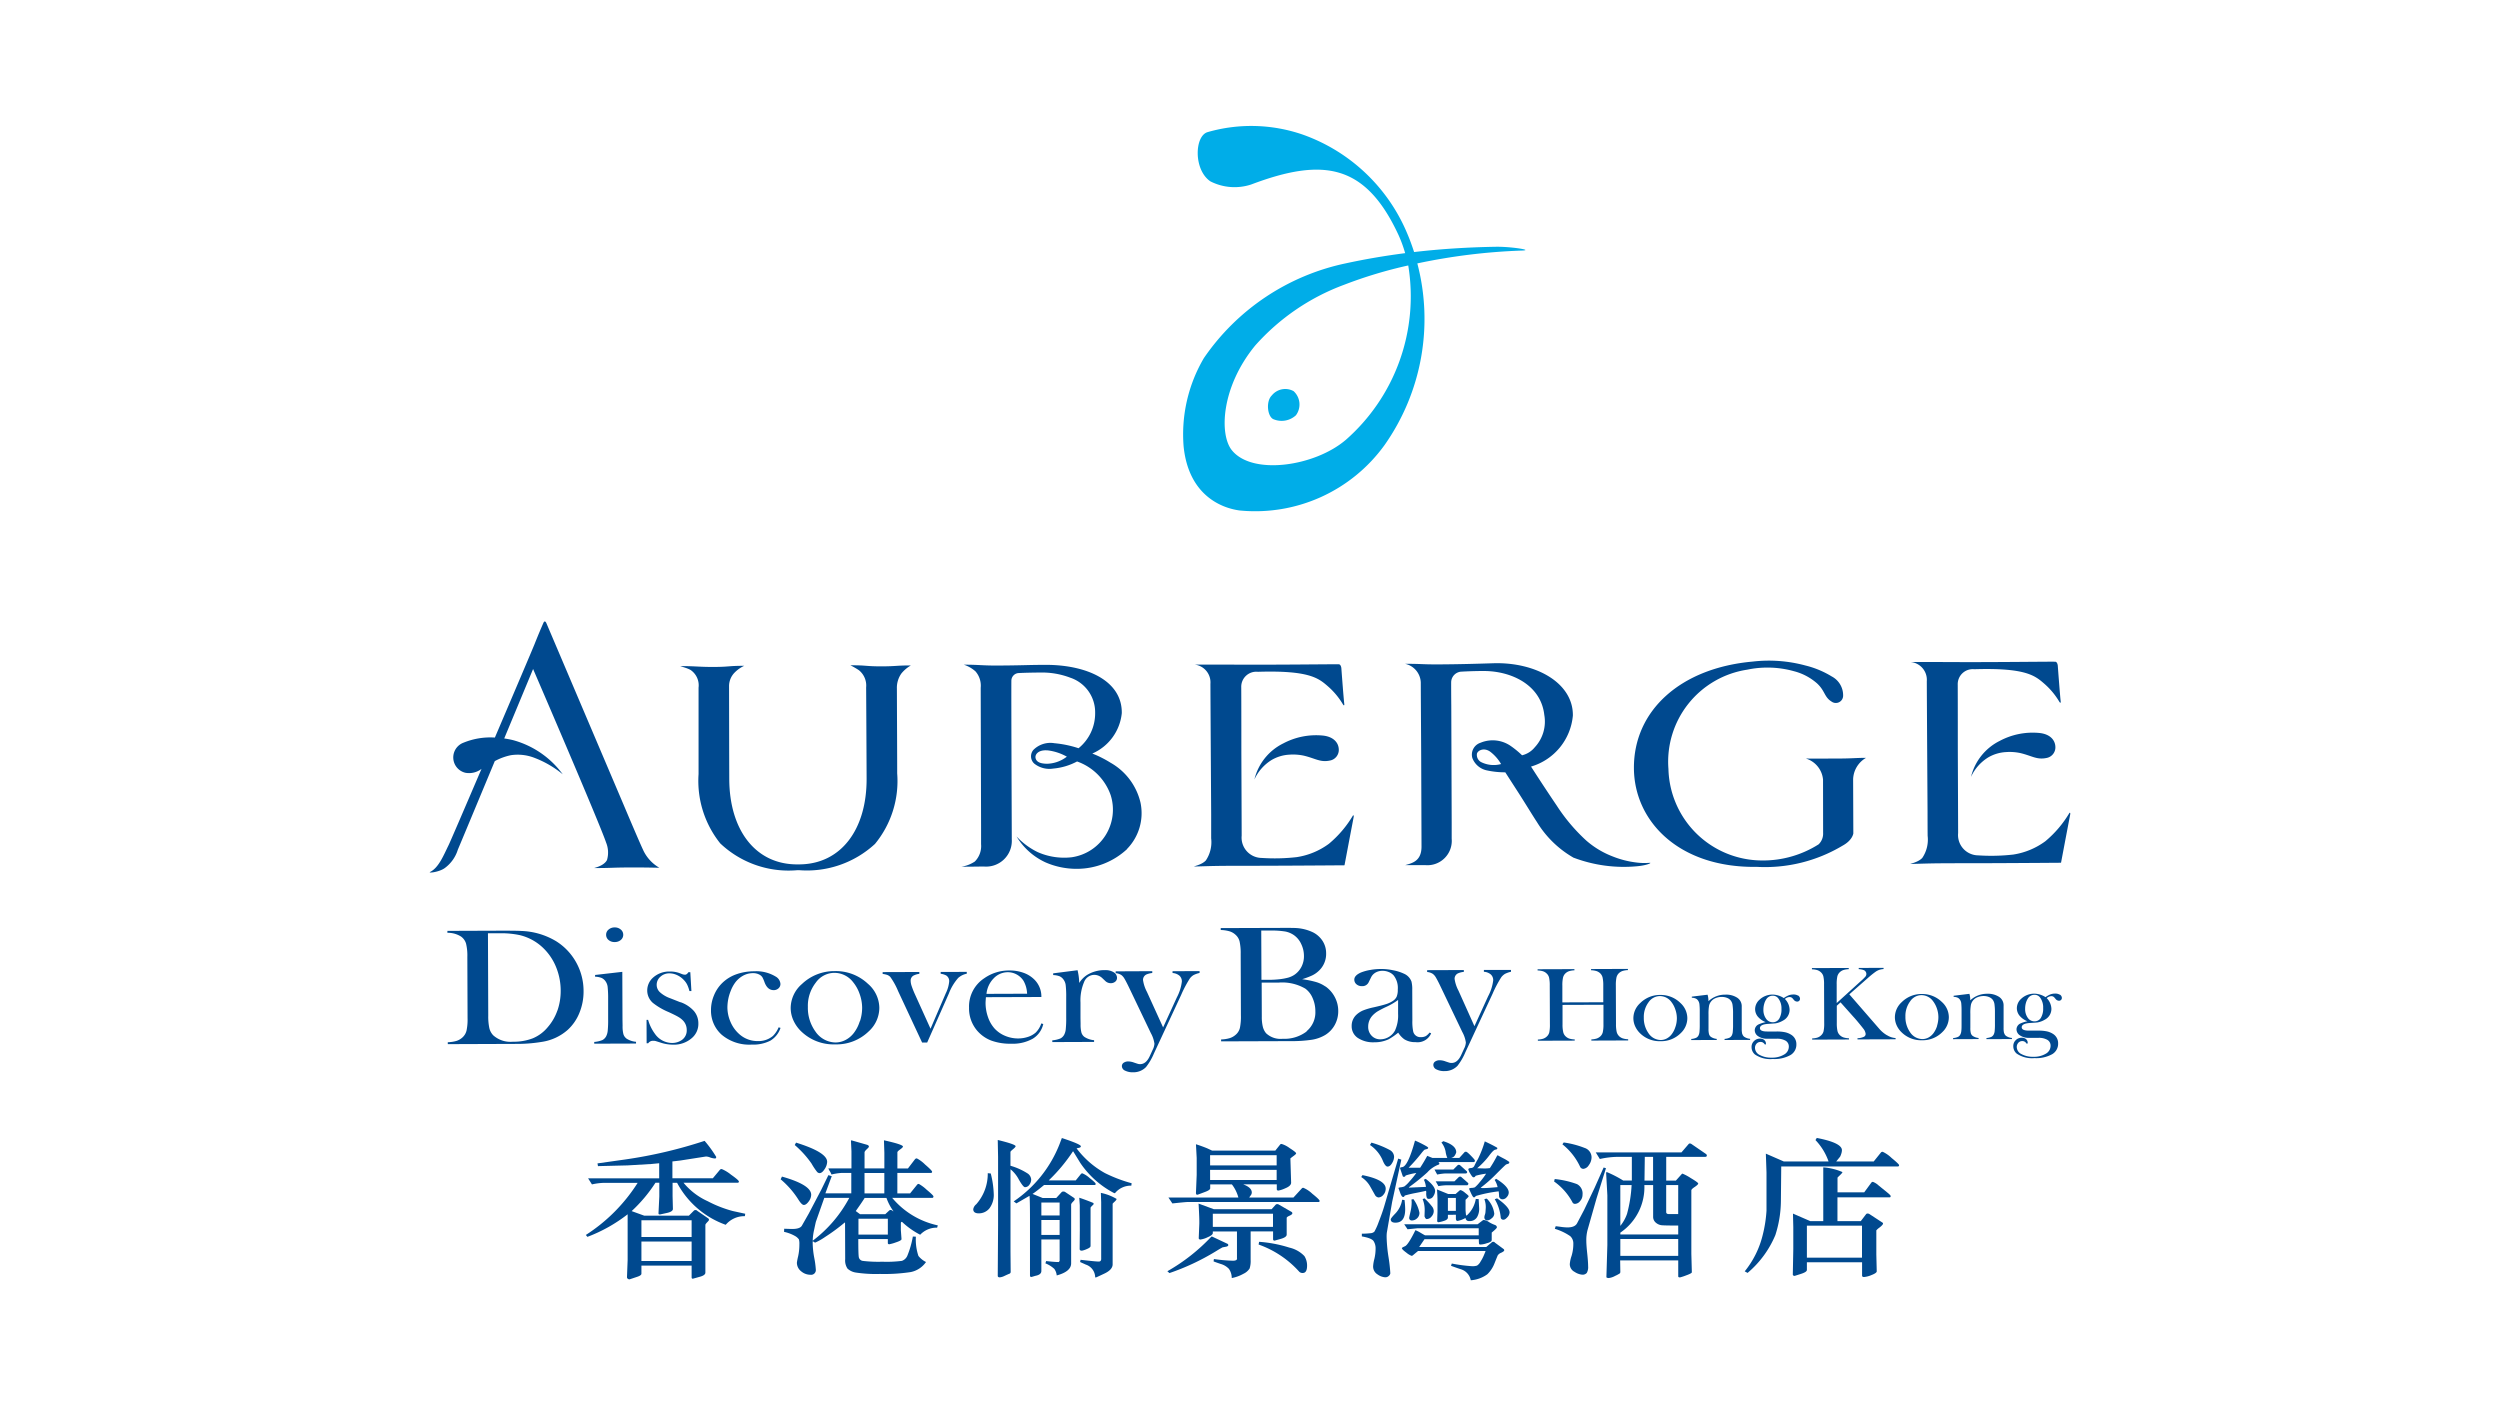
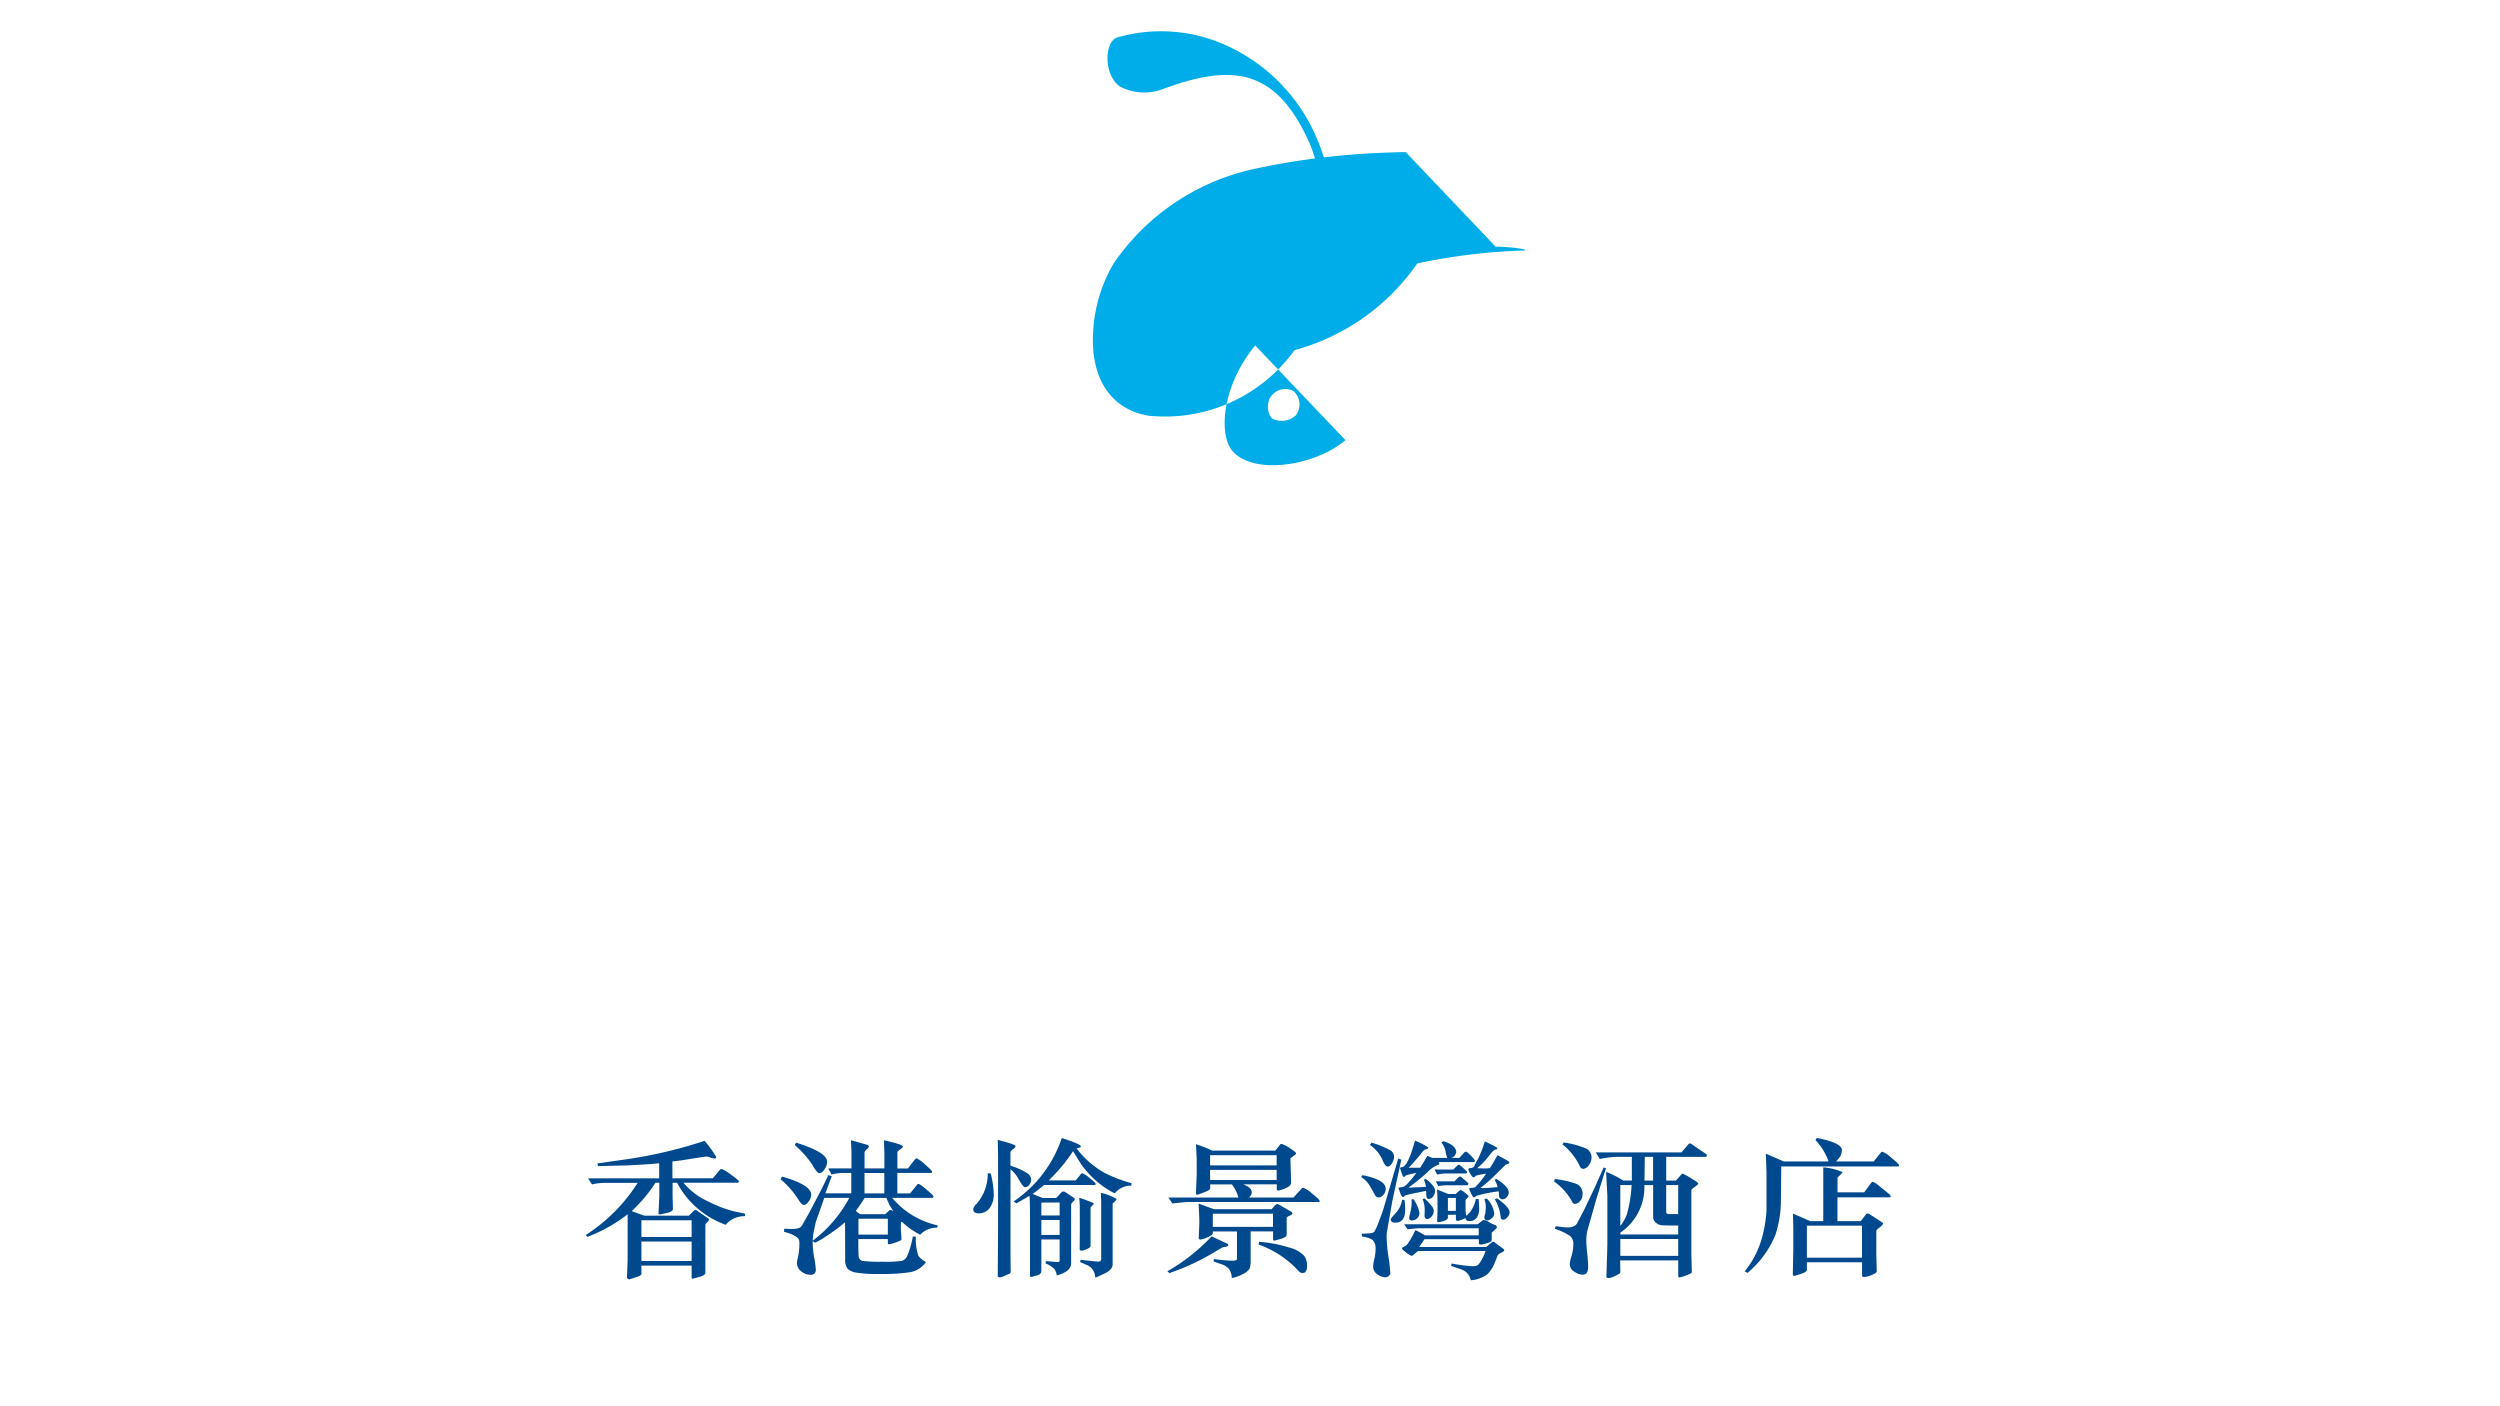
<svg xmlns="http://www.w3.org/2000/svg" width="160" height="90" viewBox="0 0 160 90">
  <defs>
    <clipPath id="a">
      <path d="M0,0H160V90H0Z" transform="translate(137 3971)" fill="none" stroke="#707070" stroke-width="1" />
    </clipPath>
  </defs>
  <g transform="translate(-137 -3971)" clip-path="url(#a)">
    <g transform="translate(164.503 4238.538)">
-       <path d="M179.7-239.369c-1.972,1.673-5.943,2.272-7.262.655-.824-1-.7-4.051,1.489-6.714a14.207,14.207,0,0,1,5.692-3.886,28.53,28.53,0,0,1,4.1-1.235,12.216,12.216,0,0,1-4.018,11.181m9.628-12.377c-1.88.032-3.607.148-5.236.338-.125-.387-.263-.773-.427-1.158a11.365,11.365,0,0,0-6.706-6.361,10.1,10.1,0,0,0-6.08-.157c-.84.24-.912,2.419.178,3.153a3.4,3.4,0,0,0,2.607.2c4.652-1.758,7.325-1.287,9.423,3.216a8.425,8.425,0,0,1,.433,1.178c-1.323.171-2.587.388-3.81.654a14.664,14.664,0,0,0-9.074,6.065,9.639,9.639,0,0,0-1.295,5.648c.3,2.977,2.236,3.913,3.571,4.1a10.208,10.208,0,0,0,9.3-4.2A14.016,14.016,0,0,0,184.3-250.68a38.546,38.546,0,0,1,6.662-.821c.872-.018-.689-.261-1.642-.244M176.389-242.5a1.105,1.105,0,0,0-1.4.267c-.4.382-.283,1.388.121,1.532a1.35,1.35,0,0,0,1.421-.26,1.157,1.157,0,0,0-.145-1.539" transform="translate(-121.094)" fill="#00ade8" />
-       <path d="M59.088-135.677a6.988,6.988,0,0,1-1.541,1.813,4.635,4.635,0,0,1-2.066.855,12.45,12.45,0,0,1-2.238.051,1.3,1.3,0,0,1-1.279-1.425c0-.331-.02-5.373-.02-5.373s0-3.044-.007-4.122A.963.963,0,0,1,53-144.871c3.252-.1,3.87.394,4.473.92a4.759,4.759,0,0,1,.961,1.145c.1.17.1.026.1.016-.048-.364-.191-2.321-.191-2.321s-.025-.236-.163-.24c-.638-.011-3.864.042-7.22.019-.938,0-1.071,0-2.009,0a1.145,1.145,0,0,1,1.013,1.232c.006,1.6.048,8.364.048,8.364s0,.942,0,1.526a2.1,2.1,0,0,1-.34,1.411c-.272.3-.874.392-.749.389.437-.007,1.019-.035,1.955-.042,1.063-.009,2.223,0,3.395-.009,1.857-.007,4.272-.026,4.272-.026s.314-1.666.584-3.076c.031-.165-.044-.115-.044-.115m37.39,13.458a1.551,1.551,0,0,1-.231.471,1.008,1.008,0,0,1-.323.284.833.833,0,0,1-.386.1.957.957,0,0,1-.8-.449,1.673,1.673,0,0,1-.291-.987,1.556,1.556,0,0,1,.3-.976.882.882,0,0,1,.717-.4.92.92,0,0,1,.744.376,1.653,1.653,0,0,1,.254.479,1.726,1.726,0,0,1,.095.554,1.88,1.88,0,0,1-.085.548m-.974-2.03a1.791,1.791,0,0,0-1.285.519,1.312,1.312,0,0,0-.44.971,1.275,1.275,0,0,0,.11.51,1.438,1.438,0,0,0,.315.448,1.778,1.778,0,0,0,1.311.512,1.766,1.766,0,0,0,1.3-.521,1.317,1.317,0,0,0,.417-.957,1.321,1.321,0,0,0-.446-.971,1.786,1.786,0,0,0-1.284-.51m-56.081-14.74c-.244-.013-.568-.067-.637-.35-.06-.241.179-.562.8-.5a3.306,3.306,0,0,1,1.2.4,2.164,2.164,0,0,1-1.359.454m5.206,5.457a3.279,3.279,0,0,0,.87-2.956,3.973,3.973,0,0,0-1.92-2.568,7,7,0,0,0-1.167-.587,3.165,3.165,0,0,0,1.887-2.59c.025-2.107-2.31-3.095-4.878-3.086-1.125,0-1.5.038-3.164.044-.939,0-1.13-.058-2.068-.055a2.118,2.118,0,0,1,.743.425,1.391,1.391,0,0,1,.337,1.057c0,.24.024,8.935.024,8.935s0,.733,0,1.068a1.4,1.4,0,0,1-.4,1.112,2.14,2.14,0,0,1-.858.333c.591,0,1.232-.012,1.434-.013a1.646,1.646,0,0,0,1.789-1.732c0-.462-.038-9.162-.026-10.164a.492.492,0,0,1,.5-.486c.152-.012.8-.031,1.344-.032a5.056,5.056,0,0,1,1.924.329,2.329,2.329,0,0,1,1.593,2.241,2.871,2.871,0,0,1-1.062,2.274,6.86,6.86,0,0,0-1.541-.321,1.542,1.542,0,0,0-1.353.431.634.634,0,0,0,.051.866,1.553,1.553,0,0,0,1.226.325,3.957,3.957,0,0,0,1.522-.454,3.511,3.511,0,0,1,2.153,2.161A3.076,3.076,0,0,1,41.075-133a4.187,4.187,0,0,1-2.172-.334,4.588,4.588,0,0,1-1.348-1,4.24,4.24,0,0,0,1.858,1.661,4.953,4.953,0,0,0,2.011.412,4.732,4.732,0,0,0,3.206-1.263m9.982-6.757a3.487,3.487,0,0,0-1.833,2.3,2.88,2.88,0,0,1,1.08-1.233,2.5,2.5,0,0,1,1.149-.353,3.27,3.27,0,0,1,.948.067c.724.174,1.036.434,1.641.312a.693.693,0,0,0,.581-.743c-.025-.41-.337-.778-.989-.856a4.473,4.473,0,0,0-2.576.506M43.2-125.778a2.133,2.133,0,0,0-1.143.316,1.636,1.636,0,0,0-.489.506,3.966,3.966,0,0,0-.107-.816l-1.561.2v.111a1.259,1.259,0,0,1,.419.08.62.62,0,0,1,.248.215.748.748,0,0,1,.135.355,6.4,6.4,0,0,1,.032.764l0,1.3a6.653,6.653,0,0,1-.025.712.989.989,0,0,1-.093.368.57.57,0,0,1-.252.262,1.751,1.751,0,0,1-.52.12v.112l2.675-.01v-.111a1.332,1.332,0,0,1-.624-.214.541.541,0,0,1-.188-.278,2.045,2.045,0,0,1-.052-.527l-.007-.4,0-.992a3,3,0,0,1,.226-1.3.708.708,0,0,1,.639-.47.75.75,0,0,1,.527.206l.189.179a.493.493,0,0,0,.359.148.432.432,0,0,0,.287-.1.308.308,0,0,0,.111-.244.414.414,0,0,0-.188-.339.992.992,0,0,0-.6-.152m57.559,4.028a1.328,1.328,0,0,1-.03-.334l0-1.42a.645.645,0,0,0-.287-.562,1.3,1.3,0,0,0-.761-.2,1.56,1.56,0,0,0-1.086.421v-.054a1.381,1.381,0,0,0-.054-.363l-1.01.123v.071a.679.679,0,0,1,.255.051.357.357,0,0,1,.151.134.486.486,0,0,1,.082.225,4.567,4.567,0,0,1,.02.482l0,.823c0,.2,0,.346-.014.45a.646.646,0,0,1-.057.23.34.34,0,0,1-.155.166.964.964,0,0,1-.316.077v.07l1.631-.006v-.07a.8.8,0,0,1-.38-.135.339.339,0,0,1-.116-.175,1.262,1.262,0,0,1-.031-.334l0-.248,0-.657a2.959,2.959,0,0,1,.034-.561.683.683,0,0,1,.144-.3.694.694,0,0,1,.281-.2,1.017,1.017,0,0,1,.385-.075.9.9,0,0,1,.349.064.563.563,0,0,1,.245.182.632.632,0,0,1,.106.275,3.754,3.754,0,0,1,.03.535l0,.709a4.255,4.255,0,0,1-.015.449.638.638,0,0,1-.056.232.357.357,0,0,1-.154.167,1,1,0,0,1-.318.076v.071l1.632-.006v-.07a.8.8,0,0,1-.382-.135.345.345,0,0,1-.115-.175m-53.225-3.964v.117a.756.756,0,0,1,.443.172.491.491,0,0,1,.153.379,2.95,2.95,0,0,1-.322,1.013l-.878,1.918L45.9-124.387a2.333,2.333,0,0,1-.25-.759.383.383,0,0,1,.235-.362,1.317,1.317,0,0,1,.357-.086v-.117L43.9-125.7v.117a.8.8,0,0,1,.364.12.751.751,0,0,1,.183.206c.061.1.145.257.256.483l.183.38,1.264,2.644a1.945,1.945,0,0,1,.231.683,1.012,1.012,0,0,1-.119.4l-.186.406c-.155.331-.359.5-.61.5a.484.484,0,0,1-.135-.016c-.037-.011-.124-.039-.257-.084a1.1,1.1,0,0,0-.363-.073.507.507,0,0,0-.3.084.254.254,0,0,0-.113.219.322.322,0,0,0,.2.284,1.074,1.074,0,0,0,.518.107,1.116,1.116,0,0,0,.829-.337,3.776,3.776,0,0,0,.506-.873l1.742-3.746a7.35,7.35,0,0,1,.554-1.048.831.831,0,0,1,.239-.218,1.633,1.633,0,0,1,.384-.135v-.116Zm8.588,3.853a2.347,2.347,0,0,1-1.539.473,1.344,1.344,0,0,1-1.061-.353,1.021,1.021,0,0,1-.209-.413,2.607,2.607,0,0,1-.067-.642l-.008-2.188,1.085,0a2.941,2.941,0,0,1,1.708.386A1.431,1.431,0,0,1,56.5-124a2.068,2.068,0,0,1,.18.856,1.564,1.564,0,0,1-.563,1.277m-2.9-6.443.565,0a5.4,5.4,0,0,1,.966.06,1.446,1.446,0,0,1,.567.238,1.407,1.407,0,0,1,.459.563,1.764,1.764,0,0,1,.176.767,1.471,1.471,0,0,1-.165.7,1.384,1.384,0,0,1-.472.52,1.514,1.514,0,0,1-.36.161,3.694,3.694,0,0,1-.518.1,6.543,6.543,0,0,1-.714.044l-.491,0Zm4.1,3.576a2.066,2.066,0,0,0-.583-.279,6.135,6.135,0,0,0-.9-.184,4.885,4.885,0,0,0,.647-.244,1.631,1.631,0,0,0,.4-.274,1.474,1.474,0,0,0,.488-1.145,1.445,1.445,0,0,0-.219-.774,1.58,1.58,0,0,0-.609-.556,2.882,2.882,0,0,0-1.145-.284c-.125-.006-.39-.009-.793-.007l-3.979.013v.123a2.207,2.207,0,0,1,.563.083.987.987,0,0,1,.383.22.843.843,0,0,1,.261.431,3.543,3.543,0,0,1,.07.806l.014,3.914a3.546,3.546,0,0,1-.064.808.834.834,0,0,1-.258.431,1.064,1.064,0,0,1-.379.222,2.129,2.129,0,0,1-.566.089v.122l4.427-.015a8.729,8.729,0,0,0,1.388-.089,2.408,2.408,0,0,0,.85-.306,1.721,1.721,0,0,0,.612-.647,1.806,1.806,0,0,0,.219-.886,1.882,1.882,0,0,0-.219-.888,1.928,1.928,0,0,0-.6-.686m35.931,3.122a1.983,1.983,0,0,1-.485-.407l-.211-.243-1.707-1.965,1.19-1.047a5.747,5.747,0,0,1,.495-.4.969.969,0,0,1,.236-.12,1.151,1.151,0,0,1,.271-.05v-.078l-1.59.006v.077a1.145,1.145,0,0,1,.311.058.267.267,0,0,1,.178.248.272.272,0,0,1-.056.167,2.9,2.9,0,0,1-.288.284l-1.555,1.413,0-1.19a2.314,2.314,0,0,1,.04-.507.557.557,0,0,1,.157-.275.639.639,0,0,1,.233-.141,1.322,1.322,0,0,1,.341-.054v-.078l-2.355.008v.078a1.332,1.332,0,0,1,.343.052.611.611,0,0,1,.231.139.523.523,0,0,1,.16.272,2.245,2.245,0,0,1,.042.509l.009,2.472a2.365,2.365,0,0,1-.039.51.514.514,0,0,1-.159.271.605.605,0,0,1-.229.142,1.312,1.312,0,0,1-.344.056v.077l2.356-.009v-.077a1.3,1.3,0,0,1-.346-.054.638.638,0,0,1-.231-.139.553.553,0,0,1-.158-.272,2.255,2.255,0,0,1-.044-.508l0-1.11.24-.216.832.933c.094.1.209.236.344.4s.228.28.278.347a.643.643,0,0,1,.153.342.2.2,0,0,1-.122.186,1.041,1.041,0,0,1-.4.087v.076l2.438-.008v-.077a1.285,1.285,0,0,1-.288-.059,1.233,1.233,0,0,1-.266-.128m-31.466-.333a1.055,1.055,0,0,1-.394.435,1.054,1.054,0,0,1-.557.164.743.743,0,0,1-.56-.227.8.8,0,0,1-.223-.578,1.034,1.034,0,0,1,.28-.719,1.671,1.671,0,0,1,.308-.256,6.718,6.718,0,0,1,.61-.315,4.212,4.212,0,0,0,.716-.423l0,.887a2.281,2.281,0,0,1-.183,1.031m1.941.4a.6.6,0,0,1-.294.06.468.468,0,0,1-.5-.375,3.128,3.128,0,0,1-.051-.68l-.007-1.965a2.106,2.106,0,0,0-.05-.537.883.883,0,0,0-.493-.508,2.885,2.885,0,0,0-.681-.214,3.719,3.719,0,0,0-.784-.082,4.011,4.011,0,0,0-.681.062,2.992,2.992,0,0,0-.585.159c-.289.125-.435.279-.434.459a.38.38,0,0,0,.14.3.508.508,0,0,0,.346.118.441.441,0,0,0,.434-.251l.151-.308a.711.711,0,0,1,.288-.309.874.874,0,0,1,.443-.113,1.022,1.022,0,0,1,.4.078.841.841,0,0,1,.312.212,1.294,1.294,0,0,1,.268.906,1.137,1.137,0,0,1-.071.458.661.661,0,0,1-.265.287,1.7,1.7,0,0,1-.42.193q-.251.081-.776.2a4.289,4.289,0,0,0-.684.2,1.463,1.463,0,0,0-.417.265.965.965,0,0,0-.318.739.888.888,0,0,0,.394.758,1.773,1.773,0,0,0,1.058.278,2.093,2.093,0,0,0,.917-.194,4.176,4.176,0,0,0,.61-.423,1.477,1.477,0,0,0,.39.425,1.293,1.293,0,0,0,.717.183.947.947,0,0,0,1-.562l-.1-.052a1.014,1.014,0,0,1-.25.234M84-121.692a1.282,1.282,0,0,1-.032-.334l0-1.42a.646.646,0,0,0-.285-.563,1.3,1.3,0,0,0-.761-.2,1.556,1.556,0,0,0-1.086.421v-.054a1.4,1.4,0,0,0-.054-.363l-1.009.123v.071a.659.659,0,0,1,.253.052.355.355,0,0,1,.151.134.5.5,0,0,1,.083.225,4.162,4.162,0,0,1,.021.482l0,.823a4.3,4.3,0,0,1-.016.45.65.65,0,0,1-.056.231.348.348,0,0,1-.155.165.962.962,0,0,1-.317.077v.07l1.63-.005v-.07a.8.8,0,0,1-.379-.135.339.339,0,0,1-.115-.176,1.276,1.276,0,0,1-.031-.333l0-.248,0-.657a3.157,3.157,0,0,1,.033-.562.685.685,0,0,1,.143-.3.7.7,0,0,1,.281-.2,1,1,0,0,1,.384-.075.938.938,0,0,1,.351.063.559.559,0,0,1,.242.182.6.6,0,0,1,.105.274,3.513,3.513,0,0,1,.032.536l0,.708a4.15,4.15,0,0,1-.017.448.662.662,0,0,1-.054.232.356.356,0,0,1-.155.167.99.99,0,0,1-.317.077v.07l1.633-.006v-.07a.8.8,0,0,1-.382-.134.341.341,0,0,1-.115-.176m-4.279-.467a1.456,1.456,0,0,1-.231.47.968.968,0,0,1-.323.284.808.808,0,0,1-.388.1.954.954,0,0,1-.793-.449,1.667,1.667,0,0,1-.291-.987,1.568,1.568,0,0,1,.3-.976.888.888,0,0,1,.72-.4.916.916,0,0,1,.742.375,1.587,1.587,0,0,1,.254.48,1.735,1.735,0,0,1,.1.553,1.789,1.789,0,0,1-.086.549m-.973-2.03a1.794,1.794,0,0,0-1.286.52,1.31,1.31,0,0,0-.439.97,1.276,1.276,0,0,0,.111.511,1.478,1.478,0,0,0,.312.448,1.786,1.786,0,0,0,1.313.512,1.769,1.769,0,0,0,1.3-.521,1.316,1.316,0,0,0,.417-.958,1.325,1.325,0,0,0-.445-.97,1.786,1.786,0,0,0-1.286-.511m-11.289-1.6v.117a.745.745,0,0,1,.443.172.49.49,0,0,1,.153.379,2.914,2.914,0,0,1-.324,1.013l-.877,1.918-1.02-2.271a2.3,2.3,0,0,1-.25-.758.381.381,0,0,1,.236-.361,1.257,1.257,0,0,1,.356-.086v-.117l-2.349.008v.117a.787.787,0,0,1,.362.12.728.728,0,0,1,.183.206c.06.1.146.257.256.483l.182.38,1.264,2.644a1.941,1.941,0,0,1,.231.682,1,1,0,0,1-.118.4l-.186.406c-.155.331-.359.5-.608.5a.514.514,0,0,1-.136-.016c-.037-.01-.123-.039-.257-.084a1.073,1.073,0,0,0-.362-.073.5.5,0,0,0-.3.083.255.255,0,0,0-.114.22.322.322,0,0,0,.2.284,1.06,1.06,0,0,0,.517.107,1.112,1.112,0,0,0,.829-.338,3.778,3.778,0,0,0,.506-.872l1.742-3.746a7.334,7.334,0,0,1,.553-1.049.847.847,0,0,1,.239-.218,1.629,1.629,0,0,1,.384-.134v-.117ZM67.273-139.1a.525.525,0,0,1-.25-.541c.077-.222.492-.409.895-.079a2.671,2.671,0,0,1,.648.753,1.8,1.8,0,0,1-1.293-.133m5.95,6.132a9.072,9.072,0,0,0,4.025.544c.682-.059.978-.23.837-.222a4.2,4.2,0,0,1-.892-.024,5.973,5.973,0,0,1-1.5-.39,5.632,5.632,0,0,1-1.663-1,11.442,11.442,0,0,1-1.9-2.245c-.919-1.358-1.647-2.5-1.647-2.5a3.747,3.747,0,0,0,2.678-3.27c.022-2.093-2.379-3.426-5.087-3.343-1.126.035-2.282.069-3.594.074-1.062,0-.994-.041-2.058-.038a1.272,1.272,0,0,1,1.005,1.186c.005,1.553.019,3.166.026,4.75.007,1.994.015,3.826.021,5.766,0,.949-.632,1.059-1.038,1.181l1.262,0a1.56,1.56,0,0,0,1.707-1.689c0-.593,0-1.008,0-1.008l-.026-7.5s-.01-.936-.007-1.519a.692.692,0,0,1,.615-.663c.636-.038,1.38-.051,1.676-.04,1.732.067,3.466.979,3.669,2.808a2.412,2.412,0,0,1-.612,2.073,1.491,1.491,0,0,1-.811.509,5.817,5.817,0,0,0-.746-.61,2.028,2.028,0,0,0-1.91-.193.8.8,0,0,0-.526.978,1.269,1.269,0,0,0,.893.784,5.451,5.451,0,0,0,1.215.131s.515.8.858,1.331c.417.649.94,1.512,1.167,1.85a6.565,6.565,0,0,0,2.363,2.294m2.9,11.414a.573.573,0,0,1-.158-.274,2.3,2.3,0,0,1-.045-.506l-.009-2.472a2.317,2.317,0,0,1,.041-.508.567.567,0,0,1,.155-.275.642.642,0,0,1,.234-.14,1.308,1.308,0,0,1,.342-.055v-.077l-2.358.009v.077a1.328,1.328,0,0,1,.345.052.67.67,0,0,1,.235.139.559.559,0,0,1,.157.272,2.247,2.247,0,0,1,.045.509l0,1.076-2.619.009,0-1.076a2.126,2.126,0,0,1,.042-.507.548.548,0,0,1,.155-.274.635.635,0,0,1,.234-.141,1.269,1.269,0,0,1,.341-.054v-.077l-2.357.008v.077a1.354,1.354,0,0,1,.345.052.6.6,0,0,1,.231.14.525.525,0,0,1,.16.272,2.25,2.25,0,0,1,.042.509l.01,2.472a2.387,2.387,0,0,1-.038.51.529.529,0,0,1-.158.271.634.634,0,0,1-.229.14,1.3,1.3,0,0,1-.346.056v.077l2.358-.008v-.077a1.308,1.308,0,0,1-.346-.053.628.628,0,0,1-.231-.14.536.536,0,0,1-.157-.272,2.116,2.116,0,0,1-.045-.507l0-1.237,2.619-.009,0,1.238a2.25,2.25,0,0,1-.041.51.54.54,0,0,1-.155.271.671.671,0,0,1-.233.141,1.334,1.334,0,0,1-.346.057v.076l2.357-.009v-.077a1.256,1.256,0,0,1-.341-.054.639.639,0,0,1-.235-.138M12.23-127.71a.424.424,0,0,0,.154-.336.425.425,0,0,0-.159-.331.579.579,0,0,0-.39-.134.573.573,0,0,0-.388.137.419.419,0,0,0-.158.333.422.422,0,0,0,.157.335.573.573,0,0,0,.392.131.583.583,0,0,0,.392-.134m74.135,5.04a.466.466,0,0,1-.412.227.509.509,0,0,1-.428-.226.962.962,0,0,1-.17-.588,1.282,1.282,0,0,1,.048-.349,1.029,1.029,0,0,1,.127-.294.491.491,0,0,1,.425-.242.43.43,0,0,1,.362.184,1.052,1.052,0,0,1,.194.661,1.144,1.144,0,0,1-.145.628m1.2-1.482a.546.546,0,0,0-.293-.068.872.872,0,0,0-.3.052,1.462,1.462,0,0,0-.312.177,1.372,1.372,0,0,0-.724-.224,1.209,1.209,0,0,0-.454.088,1.173,1.173,0,0,0-.383.245.818.818,0,0,0-.275.6A.752.752,0,0,0,85-122.8a1.262,1.262,0,0,0,.5.351,2.078,2.078,0,0,0-.456.146.42.42,0,0,0-.243.378.466.466,0,0,0,.231.386,1,1,0,0,0,.585.152l.586,0a1.06,1.06,0,0,1,.579.13.428.428,0,0,1,.2.38.577.577,0,0,1-.3.5,1.466,1.466,0,0,1-.8.2,1.514,1.514,0,0,1-.765-.172.511.511,0,0,1-.3-.446.392.392,0,0,1,.1-.277.327.327,0,0,1,.253-.109.291.291,0,0,1,.154.037.413.413,0,0,1,.127.13l.066-.017v-.037a.3.3,0,0,0-.107-.237.4.4,0,0,0-.27-.09.528.528,0,0,0-.386.157.507.507,0,0,0-.157.382.611.611,0,0,0,.215.476,1.736,1.736,0,0,0,1.143.29,2.112,2.112,0,0,0,1.136-.254.771.771,0,0,0,.374-.682.7.7,0,0,0-.327-.613,1.226,1.226,0,0,0-.389-.162,2.455,2.455,0,0,0-.544-.049l-.609,0c-.308,0-.463-.07-.463-.213q0-.244.541-.276c.265-.016.42-.028.47-.034a1.4,1.4,0,0,0,.462-.174.774.774,0,0,0,.425-.7,1.009,1.009,0,0,0-.3-.684.46.46,0,0,1,.286-.124.255.255,0,0,1,.2.079l.084.1a.279.279,0,0,0,.215.112.182.182,0,0,0,.131-.052.18.18,0,0,0,.051-.13.256.256,0,0,0-.133-.214m-64.042-8.014.063,0,.057,0a6.418,6.418,0,0,0,4.854-1.682,6.336,6.336,0,0,0,1.42-4.513c0-.968-.011-3.167-.019-5.441a1.574,1.574,0,0,1,.287-.952,2.152,2.152,0,0,1,.61-.516c-.94,0-.924.055-1.86.059-1.083,0-.927-.073-2.011-.069a5.389,5.389,0,0,1,.538.312,1.256,1.256,0,0,1,.468,1.106s.022,3.685.03,5.837c.011,3.267-1.649,5.478-4.317,5.488h-.12c-2.667.009-4.341-2.19-4.353-5.458-.008-2.151-.013-5.939-.013-5.939a1.233,1.233,0,0,1,.342-.865,2.091,2.091,0,0,1,.628-.447c-1.083,0-.9.069-1.984.073-.938,0-1.149-.057-2.086-.054-.1,0,.385.1.642.251a1.188,1.188,0,0,1,.506,1.128c0,.269,0,.712,0,.712s0,4.314,0,4.82a6.4,6.4,0,0,0,1.388,4.435,6.356,6.356,0,0,0,4.928,1.716m-7.476,8.453-.641-.253a1.965,1.965,0,0,1-.663-.383.64.64,0,0,1-.216-.469.678.678,0,0,1,.236-.529.828.828,0,0,1,.576-.218,1.17,1.17,0,0,1,.489.111,1.37,1.37,0,0,1,.435.314,1.186,1.186,0,0,1,.216.3,2.241,2.241,0,0,1,.144.409h.126l-.07-1.207h-.12c-.07.106-.142.16-.218.16a.547.547,0,0,1-.17-.031l-.206-.079a1.68,1.68,0,0,0-.577-.093,1.549,1.549,0,0,0-1.106.4,1.1,1.1,0,0,0-.36.825,1.051,1.051,0,0,0,.365.785,4.278,4.278,0,0,0,1.017.59c.289.134.5.238.62.312a1.328,1.328,0,0,1,.306.244.86.86,0,0,1,.22.582.741.741,0,0,1-.3.634,1.08,1.08,0,0,1-.657.2,1.352,1.352,0,0,1-1.089-.6,2.757,2.757,0,0,1-.426-.88h-.1l.005,1.5h.1a.367.367,0,0,1,.321-.16.6.6,0,0,1,.14.013c.036.009.143.044.32.1a2.554,2.554,0,0,0,.812.136,1.743,1.743,0,0,0,1.21-.43,1.184,1.184,0,0,0,.408-.926,1.209,1.209,0,0,0-.286-.8,2.075,2.075,0,0,0-.86-.565m-2.387-9.738c-.223-.458-1.253-2.9-1.253-2.9L7.463-147.989s-.094-.227-.19-.007c-.168.382-.349.811-.573,1.375-.111.279-1.292,3.057-2.531,5.959a4.52,4.52,0,0,0-2,.325,1.008,1.008,0,0,0,.117,1.929,1.3,1.3,0,0,0,1.028-.251c-1.079,2.521-2.019,4.707-2.106,4.881-.311.629-.627,1.436-1.174,1.711-.2.1.559.029.934-.247a2.294,2.294,0,0,0,.832-1.177c.111-.256,1.231-2.944,2.363-5.663a3.687,3.687,0,0,1,1.035-.38,2.948,2.948,0,0,1,1.525.178,6.414,6.414,0,0,1,1.79,1.046,5.834,5.834,0,0,0-3.166-2.183c-.2-.051-.393-.084-.58-.112.992-2.383,1.848-4.445,1.848-4.445s4.249,9.848,4.673,11.11a1.686,1.686,0,0,1,.056,1.117c-.218.42-.935.514-.79.513,1.087,0,1.1-.034,2.189-.038,1.047,0,.97,0,1.955.019a2.528,2.528,0,0,1-1.034-1.123m-1.082,12.045a.545.545,0,0,1-.188-.278,1.955,1.955,0,0,1-.051-.525l-.007-.4-.011-3.058-1.742.2v.111a1.228,1.228,0,0,1,.419.08.623.623,0,0,1,.249.214.766.766,0,0,1,.135.356,6.883,6.883,0,0,1,.032.764l0,1.3a6.79,6.79,0,0,1-.024.712,1.023,1.023,0,0,1-.093.368.575.575,0,0,1-.253.262,1.772,1.772,0,0,1-.52.12v.111l2.675-.009v-.112a1.337,1.337,0,0,1-.624-.214m72.326-10.983a9.665,9.665,0,0,0,5.522-1.359c.634-.346.683-.78.683-.78l-.013-3.451a1.64,1.64,0,0,1,.827-1.386c-.641,0-.893.042-1.753.044-.926,0-1.254.014-2.1,0a1.555,1.555,0,0,1,1.1,1.346l.005,3.412a.947.947,0,0,1-.288.734,6.65,6.65,0,0,1-3.941,1.022,6.005,6.005,0,0,1-5.67-5.853,5.956,5.956,0,0,1,5.048-6.349,6.309,6.309,0,0,1,2.988.1,3.583,3.583,0,0,1,1.478.782c.52.484.452.868.923,1.159a.466.466,0,0,0,.743-.38,1.36,1.36,0,0,0-.732-1.228,5.893,5.893,0,0,0-1.684-.7,8.95,8.95,0,0,0-3.373-.25c-4.618.411-7.618,3.135-7.6,6.819.015,3.4,2.875,6.383,7.84,6.32m-76.741,9.2a3.248,3.248,0,0,1-.624,1.071,2.471,2.471,0,0,1-.945.7,3.386,3.386,0,0,1-1.274.219,1.657,1.657,0,0,1-1.26-.41.993.993,0,0,1-.249-.461,3.541,3.541,0,0,1-.07-.79l-.019-5.28.732,0a5.737,5.737,0,0,1,1.3.118,3.252,3.252,0,0,1,1.608.929,3.535,3.535,0,0,1,.748,1.188,3.977,3.977,0,0,1,.267,1.433,3.81,3.81,0,0,1-.21,1.284m-.128-4.47a4.617,4.617,0,0,0-2.17-.629q-.3-.021-1.411-.018l-3.331.012v.123a1.589,1.589,0,0,1,.873.241.85.85,0,0,1,.319.445,3.238,3.238,0,0,1,.084.854l.014,3.914a3.451,3.451,0,0,1-.066.805.873.873,0,0,1-.256.434,1.05,1.05,0,0,1-.38.224,2.25,2.25,0,0,1-.564.087v.122l4.475-.016a9.535,9.535,0,0,0,1.532-.127,3.221,3.221,0,0,0,1.675-.776,2.985,2.985,0,0,0,.743-1.084,3.589,3.589,0,0,0,.265-1.385,3.771,3.771,0,0,0-.479-1.855,3.728,3.728,0,0,0-1.324-1.373m96.9-8.184a7.014,7.014,0,0,1-1.541,1.813,4.651,4.651,0,0,1-2.065.855,12.516,12.516,0,0,1-2.239.05,1.3,1.3,0,0,1-1.28-1.425c0-.331-.02-5.373-.02-5.373s0-3.043-.005-4.123a.962.962,0,0,1,1.058-.992c3.252-.1,3.871.394,4.473.92a4.712,4.712,0,0,1,.961,1.145c.1.169.1.025.1.017-.046-.364-.19-2.322-.19-2.322s-.026-.236-.163-.24c-.639-.011-3.865.042-7.221.02-.938,0-1.073,0-2.01,0a1.146,1.146,0,0,1,1.012,1.233c.006,1.6.048,8.363.048,8.363s0,.942.006,1.527a2.092,2.092,0,0,1-.341,1.411c-.271.3-.874.391-.748.389.437-.006,1.019-.035,1.954-.042,1.064-.009,2.224,0,3.4-.009,1.857-.007,4.272-.026,4.272-.026s.314-1.666.584-3.076c.032-.166-.044-.116-.044-.116M32.7-125.663v.117a1.09,1.09,0,0,1,.356.11.429.429,0,0,1,.189.387,2.14,2.14,0,0,1-.216.749l-.978,2.273-.985-2.176a5.606,5.606,0,0,1-.224-.558,1.117,1.117,0,0,1-.063-.334.36.36,0,0,1,.195-.34,1.185,1.185,0,0,1,.361-.107v-.117l-2.349.008v.117a1.461,1.461,0,0,1,.3.065.562.562,0,0,1,.188.124,4.519,4.519,0,0,1,.505.916l1.532,3.283h.326l1.387-3.134a3.274,3.274,0,0,1,.6-1,1.152,1.152,0,0,1,.546-.268v-.117Zm-13.122.644a1.591,1.591,0,0,1,.449-.388,1.3,1.3,0,0,1,.657-.177.825.825,0,0,1,.46.12.5.5,0,0,1,.149.149,2.246,2.246,0,0,1,.136.318c.126.336.32.5.583.5a.444.444,0,0,0,.308-.115.368.368,0,0,0,.125-.285.588.588,0,0,0-.3-.466,2.38,2.38,0,0,0-1.377-.34,3.386,3.386,0,0,0-1.171.2,2.47,2.47,0,0,0-.9.572,2.325,2.325,0,0,0-.511.783,2.392,2.392,0,0,0-.185.924,2.061,2.061,0,0,0,.684,1.581,2.736,2.736,0,0,0,1.92.631,2.413,2.413,0,0,0,1.2-.254,1.5,1.5,0,0,0,.646-.816l-.122-.035a1.656,1.656,0,0,1-.367.554,1.429,1.429,0,0,1-.959.326,1.743,1.743,0,0,1-1.223-.473,2.172,2.172,0,0,1-.529-.752,2.344,2.344,0,0,1-.2-.924,2.856,2.856,0,0,1,.208-1.052,2.24,2.24,0,0,1,.32-.583m7.943,2.517a2.352,2.352,0,0,1-.379.747,1.594,1.594,0,0,1-.53.448,1.394,1.394,0,0,1-.636.161,1.584,1.584,0,0,1-1.3-.712,2.574,2.574,0,0,1-.476-1.563,2.406,2.406,0,0,1,.5-1.546,1.469,1.469,0,0,1,1.18-.635,1.518,1.518,0,0,1,1.218.6,2.453,2.453,0,0,1,.417.759,2.65,2.65,0,0,1,.158.878,2.786,2.786,0,0,1-.142.868m-1.6-3.216a3,3,0,0,0-2.11.825,2.046,2.046,0,0,0-.721,1.537,1.932,1.932,0,0,0,.181.807,2.286,2.286,0,0,0,.514.71,2.979,2.979,0,0,0,2.152.81,2.951,2.951,0,0,0,2.139-.825,2.046,2.046,0,0,0,.687-1.516,2.063,2.063,0,0,0-.732-1.538,2.98,2.98,0,0,0-2.11-.81m74.544-14.732a3.492,3.492,0,0,0-1.834,2.3,2.886,2.886,0,0,1,1.081-1.233,2.514,2.514,0,0,1,1.148-.352,3.265,3.265,0,0,1,.948.067c.723.175,1.036.435,1.641.312a.692.692,0,0,0,.58-.743c-.026-.41-.335-.778-.989-.856a4.481,4.481,0,0,0-2.575.505M36.086-125.244a1.241,1.241,0,0,1,.906-.4,1.164,1.164,0,0,1,.579.148,1.207,1.207,0,0,1,.436.41,1.839,1.839,0,0,1,.225.818l-2.6.009a1.646,1.646,0,0,1,.458-.99m2.682,3.476a1.42,1.42,0,0,1-.485.268,1.994,1.994,0,0,1-.617.1,2.128,2.128,0,0,1-.842-.166,1.9,1.9,0,0,1-.675-.465,2.108,2.108,0,0,1-.423-.732,2.751,2.751,0,0,1-.157-.9c0-.078.009-.2.023-.378l3.549-.012a1.524,1.524,0,0,0-.446-1.113,1.883,1.883,0,0,0-.7-.437,2.582,2.582,0,0,0-.9-.147,2.749,2.749,0,0,0-1.614.5,2.161,2.161,0,0,0-.969,1.878,2.192,2.192,0,0,0,.52,1.475,2.258,2.258,0,0,0,.905.634,3.531,3.531,0,0,0,1.277.2,2.62,2.62,0,0,0,1.376-.321,1.474,1.474,0,0,0,.672-.94l-.127-.038a1.443,1.443,0,0,1-.372.6m64.348-.96a.466.466,0,0,1-.411.227.508.508,0,0,1-.429-.226.955.955,0,0,1-.169-.588,1.322,1.322,0,0,1,.045-.349,1.075,1.075,0,0,1,.128-.295.492.492,0,0,1,.426-.241.433.433,0,0,1,.362.183,1.051,1.051,0,0,1,.192.661,1.139,1.139,0,0,1-.144.628m1.2-1.482a.542.542,0,0,0-.293-.068.861.861,0,0,0-.3.052,1.5,1.5,0,0,0-.312.177,1.369,1.369,0,0,0-.722-.224,1.232,1.232,0,0,0-.455.087,1.18,1.18,0,0,0-.384.245.814.814,0,0,0-.273.6.75.75,0,0,0,.177.483,1.242,1.242,0,0,0,.5.351,2.14,2.14,0,0,0-.457.145.424.424,0,0,0-.243.379.467.467,0,0,0,.23.386,1,1,0,0,0,.584.153l.588,0a1.059,1.059,0,0,1,.579.131.427.427,0,0,1,.2.38.578.578,0,0,1-.3.5,1.46,1.46,0,0,1-.8.2,1.516,1.516,0,0,1-.764-.172.512.512,0,0,1-.3-.446.4.4,0,0,1,.1-.278.325.325,0,0,1,.251-.108.285.285,0,0,1,.155.037.383.383,0,0,1,.126.13l.067-.017v-.038a.3.3,0,0,0-.106-.238.4.4,0,0,0-.271-.089.529.529,0,0,0-.387.156.511.511,0,0,0-.157.381.613.613,0,0,0,.216.477,1.741,1.741,0,0,0,1.142.291,2.112,2.112,0,0,0,1.137-.255.771.771,0,0,0,.374-.682.7.7,0,0,0-.327-.613,1.211,1.211,0,0,0-.388-.161,2.49,2.49,0,0,0-.543-.049l-.609,0c-.308,0-.462-.07-.463-.213,0-.163.18-.256.541-.277.265-.016.42-.027.47-.035a1.371,1.371,0,0,0,.463-.173.779.779,0,0,0,.426-.7,1.025,1.025,0,0,0-.3-.682.459.459,0,0,1,.285-.125.247.247,0,0,1,.2.08l.085.1a.279.279,0,0,0,.217.112.175.175,0,0,0,.13-.051.178.178,0,0,0,.052-.13.251.251,0,0,0-.134-.214" transform="translate(0 -79.672)" fill="#00498f" />
+       <path d="M179.7-239.369c-1.972,1.673-5.943,2.272-7.262.655-.824-1-.7-4.051,1.489-6.714m9.628-12.377c-1.88.032-3.607.148-5.236.338-.125-.387-.263-.773-.427-1.158a11.365,11.365,0,0,0-6.706-6.361,10.1,10.1,0,0,0-6.08-.157c-.84.24-.912,2.419.178,3.153a3.4,3.4,0,0,0,2.607.2c4.652-1.758,7.325-1.287,9.423,3.216a8.425,8.425,0,0,1,.433,1.178c-1.323.171-2.587.388-3.81.654a14.664,14.664,0,0,0-9.074,6.065,9.639,9.639,0,0,0-1.295,5.648c.3,2.977,2.236,3.913,3.571,4.1a10.208,10.208,0,0,0,9.3-4.2A14.016,14.016,0,0,0,184.3-250.68a38.546,38.546,0,0,1,6.662-.821c.872-.018-.689-.261-1.642-.244M176.389-242.5a1.105,1.105,0,0,0-1.4.267c-.4.382-.283,1.388.121,1.532a1.35,1.35,0,0,0,1.421-.26,1.157,1.157,0,0,0-.145-1.539" transform="translate(-121.094)" fill="#00ade8" />
      <path d="M38.657-23.655H41.87V-24.9H38.657Zm0-1.538H41.87v-1.071H38.657Zm3.564-1.679.707.486a.117.117,0,0,1,.053.1c0,.025-.039.076-.115.153s-.116.134-.116.172v3.052q0,.179-.409.278l-.356.1a.1.1,0,0,1-.042.009c-.049,0-.073-.03-.073-.089v-.75H38.657v.519q0,.108-.257.194l-.493.165a.114.114,0,0,1-.032,0,.148.148,0,0,1-.095-.04.118.118,0,0,1-.047-.092l.042-1.1v-2.93A9.825,9.825,0,0,1,35.2-25.2l-.1-.122a10.867,10.867,0,0,0,3.317-3.335H36.267a3.989,3.989,0,0,0-.776.1l-.246-.387h4.549v-.967l-.493.047-1.525.09-1.9.047-.031-.175,1.771-.25A29.712,29.712,0,0,0,42.7-31.344a7.3,7.3,0,0,1,.744,1.028q0,.1-.079.1a1.107,1.107,0,0,1-.317-.068.772.772,0,0,0-.259-.059l-1.656.259-.493.057v1.075h2.589l.461-.552a.147.147,0,0,1,.115-.033,2.414,2.414,0,0,1,.584.356q.506.356.506.441t-.11.076H41.351A4.29,4.29,0,0,0,42.9-27.481a7.712,7.712,0,0,0,1.6.627l.8.175-.021.155a1.565,1.565,0,0,0-1.227.552,5.678,5.678,0,0,1-3.113-2.688h-.288v.849l.021.816q.006.189-.424.274l-.388.085a.179.179,0,0,1-.042,0c-.049,0-.072-.028-.068-.085l.052-1.071v-.872h-.246a9.451,9.451,0,0,1-1.525,1.816l.807.292h2.856l.32-.321a.133.133,0,0,1,.1-.038.194.194,0,0,1,.115.038" transform="translate(-25.109 -163.179)" fill="#00498f" />
      <path d="M84.246-28.052h1.268v-1.307H84.246Zm-.388,2.637h1.881V-26.43H83.858Zm2.211-1.49.021-.019a3.3,3.3,0,0,1-.44-.84H84.256q-.194.312-.571.84l.272.2h1.619l.257-.24a.127.127,0,0,1,.089-.028.2.2,0,0,1,.147.085m-5.141,1.868h.021a8.325,8.325,0,0,0,2.322-2.727h-1.6l-.535,1.519q-.015.047-.11.5a3.657,3.657,0,0,0-.094.646Zm-1.148-6.108.084-.156q1.991.618,1.991,1.231a.892.892,0,0,1-.162.464q-.163.257-.325.257a.227.227,0,0,1-.157-.078,4.02,4.02,0,0,1-.354-.531,6.24,6.24,0,0,0-1.077-1.189m6.567,3.094h.817l.461-.571a.13.13,0,0,1,.1-.033,2.483,2.483,0,0,1,.493.366q.44.366.44.432,0,.094-.083.094H86.017a5.235,5.235,0,0,0,2.919,1.76l-.042.146a1.444,1.444,0,0,0-1.085.453,4.992,4.992,0,0,1-1.158-.82c-.052-.01-.079.022-.079.094v.434l.042.571q.006.09-.359.21a2.615,2.615,0,0,1-.422.12q-.094,0-.095-.08v-.25H83.848q0,.925.029,1.134a.3.3,0,0,0,.265.262,8.354,8.354,0,0,0,1.242.052,7.633,7.633,0,0,0,1.253-.054.591.591,0,0,0,.343-.313,5.859,5.859,0,0,0,.359-1.245l.194.009a3.313,3.313,0,0,0,.162,1.231,1.41,1.41,0,0,0,.487.391,1.568,1.568,0,0,1-.983.644,11.258,11.258,0,0,1-1.968.12,8.609,8.609,0,0,1-1.522-.087,1.007,1.007,0,0,1-.553-.257.938.938,0,0,1-.147-.6L83-26.18l-.021-.01a11.757,11.757,0,0,1-1.253.923,3.8,3.8,0,0,1-.634.361.16.16,0,0,1-.079-.038.161.161,0,0,0-.084-.038v.108a5.584,5.584,0,0,0,.1.941,5.74,5.74,0,0,1,.1.747.305.305,0,0,1-.351.34.912.912,0,0,1-.587-.222.694.694,0,0,1-.272-.561,3.86,3.86,0,0,1,.079-.4,3.486,3.486,0,0,0,.079-.762,1.031,1.031,0,0,0-.029-.316.739.739,0,0,0-.223-.205,2.453,2.453,0,0,0-.729-.28l.01-.2.43.014q.566.019.7-.208l.44-.774.807-1.538.451-.924.215.066-.409,1.1H83.4v-1.306h-.644a3.666,3.666,0,0,0-.624.1,1.036,1.036,0,0,0-.1-.2,1.154,1.154,0,0,1-.1-.191h1.478v-1.094l-.032-.684.032-.019.99.283q.126.033.126.128c0,.022-.046.076-.139.163s-.139.153-.139.2v1.024h1.268v-1l-.026-.8q1.216.269,1.216.4,0,.057-.178.184t-.178.184v1.033h.676l.451-.59a.147.147,0,0,1,.121-.052,2.166,2.166,0,0,1,.521.389q.453.389.453.465c0,.05-.028.076-.084.076H86.348Zm-7.385-1.075q1.871.528,1.871,1.165a.74.74,0,0,1-.16.429c-.107.147-.21.222-.312.222q-.126,0-.33-.316a5.625,5.625,0,0,0-1.153-1.326Z" transform="translate(-56.42 -163.107)" fill="#00498f" />
      <path d="M130.35-24.264v-3.613l-.021-.6a3.231,3.231,0,0,1,1.006.387q0,.062-.126.177c-.084.077-.126.122-.126.134v3.873q0,.344-.524.592t-.54.248h-.053a.872.872,0,0,0-.6-.821L129-24.052l.031-.142q.986.114,1.164.113.157,0,.157-.184m-1.373-3.42-.032-.481q.346.109.891.33a.114.114,0,0,1,.032.071c0,.013-.034.05-.1.113s-.1.107-.1.132v2.443q0,.1-.249.2a1.291,1.291,0,0,1-.307.1q-.141,0-.142-.109l.011-1.2Zm-2.458,1.9h1.169v-.957h-1.169Zm0-1.245h1.169v-.83h-1.169Zm1.169,1.533h-1.169v2.019q0,.24-.388.311l-.236.071a.11.11,0,0,1-.031,0c-.049,0-.073-.038-.073-.113v-3.6q0-1.207-.031-1.481l-.838.486-.173-.128a7.9,7.9,0,0,0,2.94-3.679l.142-.377q1.216.4,1.216.528c0,.05-.041.084-.123.1s-.132.029-.149.036a5.747,5.747,0,0,0,1.813,1.58,9.338,9.338,0,0,0,1.709.651l-.021.155a1.3,1.3,0,0,0-1.043.477h-.053a5.916,5.916,0,0,1-2.17-1.934l-.451-.736h-.021a10.712,10.712,0,0,1-1.546,1.854h1.729l.336-.415a.113.113,0,0,1,.094-.033,1.614,1.614,0,0,1,.459.3q.385.3.385.368c0,.05-.021.076-.063.076h-3.239q-.472.392-.739.571l.644.259h.876l.346-.377a.148.148,0,0,1,.116-.033.182.182,0,0,1,.1.024l.582.387a.1.1,0,0,1,.037.09q0,.038-.115.153c-.077.077-.115.138-.115.181v3.759q0,.524-.923.774a.853.853,0,0,0-.155-.42,1.863,1.863,0,0,0-.569-.354l.047-.146q.535.061.744.061a.372.372,0,0,0,.068,0l.052-.075Zm-3.144-4.481v5.255l.011,1.283a.127.127,0,0,1-.079.137q-.079.029-.3.132a.868.868,0,0,1-.317.1q-.131,0-.131-.1l.021-3.226v-4.377l-.021-1.089q1.142.278,1.143.4,0,.056-.165.191t-.165.177v.882a4.134,4.134,0,0,1,1.119.507.513.513,0,0,1,.207.365.554.554,0,0,1-.118.347.342.342,0,0,1-.275.153q-.116,0-.391-.479a2.1,2.1,0,0,0-.532-.663Zm-1.457.241.194.019a6.079,6.079,0,0,1,.189,1.274,1.426,1.426,0,0,1-.278.962.868.868,0,0,1-.676.316q-.357,0-.356-.269a.514.514,0,0,1,.189-.311,2.936,2.936,0,0,0,.739-1.99" transform="translate(-87.377 -162.717)" fill="#00498f" />
      <path d="M171.645-24.186l.031-.175a8.28,8.28,0,0,1,1.934.37,1.915,1.915,0,0,1,.967.545,1.129,1.129,0,0,1,.17.608q0,.472-.278.472a.289.289,0,0,1-.236-.095,6.323,6.323,0,0,0-2.589-1.726m-2.93-1.132h3.852v-.839h-3.852Zm-.173-3H172.8v-.646h-4.261Zm0-.934H172.8v-.651h-4.261Zm1.719,5.967v-1.736h-1.546v.1q0,.128-.338.271a1.511,1.511,0,0,1-.453.144q-.11,0-.11-.094l.037-.906q.01-.3-.047-1.3l.975.358h3.7l.246-.273a.15.15,0,0,1,.116-.052.2.2,0,0,1,.089.024l.828.477a.1.1,0,0,1,.047.089c0,.044-.06.1-.181.153s-.181.1-.181.14v1.066q0,.17-.383.278t-.388.109c-.066,0-.1-.03-.1-.09v-.5h-1.436v1.816a1.587,1.587,0,0,1-.065.557.934.934,0,0,1-.4.342,2.438,2.438,0,0,1-.744.271,1.02,1.02,0,0,0-.183-.589,1.15,1.15,0,0,0-.527-.314q-.37-.125-.453-.163l.021-.151a9.984,9.984,0,0,0,1.216.108q.267,0,.267-.142m.786-3.9h2.82l.55-.6a.122.122,0,0,1,.089-.024,1.9,1.9,0,0,1,.566.377q.472.378.472.458c0,.05-.026.075-.079.075h-8.391q-.12,0-.954.09l-.252-.377h4.476a2.372,2.372,0,0,0-.414-.84h-1.389v.25c0,.072-.11.149-.33.231l-.44.165a.178.178,0,0,1-.063.014c-.052,0-.079-.041-.079-.122l.047-1.146v-1.085l-.047-.878q.372.118.718.26l.315.146h4.046l.32-.4a.122.122,0,0,1,.089-.023,1.66,1.66,0,0,1,.509.264q.414.264.414.335,0,.047-.149.156t-.218.17l.047,1.542q.005.212-.362.363a1.938,1.938,0,0,1-.446.151q-.11,0-.11-.09v-.307H170.68v.009q.529.2.529.514a.306.306,0,0,1-.073.188.969.969,0,0,0-.089.128m-2.385,2.5.975.458a.1.1,0,0,1,.068.089c0,.057-.065.095-.194.113-.1.019-.162.03-.173.033s-.055.028-.134.073-.194.116-.348.21a14.925,14.925,0,0,1-2.919,1.363l-.131-.118a12.013,12.013,0,0,0,2.814-2.212Z" transform="translate(-118.597 -163.701)" fill="#00498f" />
      <path d="M217.928-27.68l.147-.057q.8.566.8.9a.47.47,0,0,1-.142.309q-.141.158-.241.158a.161.161,0,0,1-.183-.132,2.755,2.755,0,0,0-.383-1.179m-.508-.038a1.622,1.622,0,0,1,.477.958.385.385,0,0,1-.165.3.483.483,0,0,1-.249.134q-.22,0-.22-.2a.651.651,0,0,1,.037-.17.7.7,0,0,0,.037-.2l.016-.241a1.393,1.393,0,0,0-.089-.542.473.473,0,0,1,.157-.038m-.394-.7.021.01a.541.541,0,0,0,.163.014q.257,0,.9-.061a1.421,1.421,0,0,0-.189-.458l.095-.075q.807.495.807.882a.432.432,0,0,1-.126.288.353.353,0,0,1-.257.142.216.216,0,0,1-.236-.233,2.615,2.615,0,0,0-.026-.276,8.868,8.868,0,0,0-1.473.3.115.115,0,0,1-.115.085c-.042,0-.1-.09-.183-.269s-.121-.272-.121-.278c0-.031.053-.051.16-.059a.644.644,0,0,0,.21-.038,2.224,2.224,0,0,0,.3-.316,4.821,4.821,0,0,0,.417-.555,4.163,4.163,0,0,0-.676.137.13.13,0,0,1-.136.094c-.042,0-.107-.075-.194-.224a.871.871,0,0,1-.131-.286q0-.07.165-.083a.244.244,0,0,0,.225-.151,4.422,4.422,0,0,1,.225-.423,6.741,6.741,0,0,0,.438-1.132q.477.222.792.405a.109.109,0,0,1,.01.043c0,.044-.042.071-.126.082s-.216.141-.4.389a4.994,4.994,0,0,1-.763.8l.425.014a2.274,2.274,0,0,0,.388-.024,7.947,7.947,0,0,0,.472-.811h.047q.084.052.341.186a2.566,2.566,0,0,1,.378.229.131.131,0,0,1,.005.038c0,.041-.028.07-.084.087s-.1.032-.123.042-.232.209-.616.594a8.611,8.611,0,0,1-1.006.889m-2.1,1.486h.509v-.83h-.509Zm0,.25v.175q0,.141-.275.222a1.931,1.931,0,0,1-.333.08c-.024,0-.051-.019-.079-.057l.021-.641v-.609q0-.372-.032-.792l.718.292h.471l.252-.222a.114.114,0,0,1,.079-.028.866.866,0,0,1,.28.175q.228.174.227.217t-.2.226v.637q0,.08.031.368l.058-.01a1.818,1.818,0,0,0,.566-1.047l.184.009.031.566a1.051,1.051,0,0,1-.131.585.538.538,0,0,1-.509.255.206.206,0,0,1-.23-.2,1.662,1.662,0,0,1-.508.193q-.11,0-.11-.161v-.236Zm.419-2.141.268-.264a.143.143,0,0,1,.1-.038.106.106,0,0,1,.073.028l.419.368a.091.091,0,0,1,.031.071c0,.022-.021.05-.063.085h-1.331a3.507,3.507,0,0,0-.524.056l-.173-.307Zm-.073-.755.278-.278a.115.115,0,0,1,.079-.024.122.122,0,0,1,.084.033l.419.377a.084.084,0,0,1,.026.066c0,.025-.021.05-.063.075h-1.326a3.7,3.7,0,0,0-.529.071l-.173-.321Zm-1.965,1.892.121-.047a4.066,4.066,0,0,1,.519.568.508.508,0,0,1,.073.248.524.524,0,0,1-.141.344.407.407,0,0,1-.309.165c-.052,0-.1-.058-.141-.175l.01-.316a1.872,1.872,0,0,0-.131-.788m-.592,0a2.2,2.2,0,0,1,.388.868.46.46,0,0,1-.155.366.482.482,0,0,1-.317.134.162.162,0,0,1-.183-.184c0-.016.026-.136.079-.361a2.662,2.662,0,0,0,.078-.6,1.044,1.044,0,0,0-.015-.193Zm5.189,2.764.587.434a.1.1,0,0,1,.037.085q0,.057-.189.149a.476.476,0,0,0-.223.167q-.034.076-.209.512a1.947,1.947,0,0,1-.459.7,2.036,2.036,0,0,1-1.059.384.915.915,0,0,0-.6-.694q-.241-.076-.666-.231l.052-.146a9.749,9.749,0,0,0,1.289.17.941.941,0,0,0,.325-.038.663.663,0,0,0,.225-.257,2.508,2.508,0,0,0,.189-.347l.131-.311-.021-.019h-4.3l-.346.288a.11.11,0,0,1-.073.019,1.193,1.193,0,0,1-.333-.205q-.281-.205-.281-.285c0-.025.068-.066.2-.123s.358-.4.666-1.028a2.249,2.249,0,0,1,.336.172q.209.125.278.158H216.9v-.453h-3.9l-.655.066-.215-.321h4.7l.33-.25a.114.114,0,0,1,.069-.023.747.747,0,0,1,.325.132,1.928,1.928,0,0,0,.364.179q.144.047.144.165,0,.057-.33.33v.444a.219.219,0,0,1-.024.111.77.77,0,0,1-.286.125,1.422,1.422,0,0,1-.4.085c-.059,0-.093-.015-.1-.045a1.684,1.684,0,0,1-.013-.295h-3.48l-.341.5h4.292l.367-.311a.121.121,0,0,1,.083-.024.146.146,0,0,1,.09.024m-3.984-5.392h.954a1.538,1.538,0,0,1-.11-.408,1.316,1.316,0,0,0-.267-.578l.12-.085q.828.259.828.708a.573.573,0,0,1-.076.179.327.327,0,0,1-.227.175v.009h.5L216-30.7c.011-.013.04-.019.089-.019s.147.085.314.255.252.272.252.307c0,.066-.028.1-.084.1h-2.243v.019a.071.071,0,0,1,.052.071.1.1,0,0,1-.021.062,1.844,1.844,0,0,0-.749.507,13.1,13.1,0,0,1-1.185.956l.021.019,1.074-.047a1.327,1.327,0,0,0-.131-.458l.12-.056q.6.462.6.778a.635.635,0,0,1-.11.325.329.329,0,0,1-.288.179.146.146,0,0,1-.126-.057.8.8,0,0,1-.042-.349.366.366,0,0,0-.016-.113q-.2.052-.653.139a6.87,6.87,0,0,0-.71.168c-.021.06-.054.09-.1.09q-.1,0-.2-.293l-.1-.274c-.007-.022.043-.04.149-.054a.826.826,0,0,0,.228-.054,1.939,1.939,0,0,0,.325-.316,5.431,5.431,0,0,0,.44-.547,4.526,4.526,0,0,0-.687.165.1.1,0,0,1-.11.081.069.069,0,0,1-.073-.043l-.168-.5v-.014q0-.047.131-.061.367-.038.823-1.7a5.44,5.44,0,0,1,.514.243q.33.172.33.215,0,.066-.1.089a1.168,1.168,0,0,0-.144.043,2.363,2.363,0,0,0-.2.231,10.589,10.589,0,0,1-.807.915h.739q.252-.387.451-.759ZM212-27.647l.152.019a5.476,5.476,0,0,1,.042.59q0,.858-.624.858-.3,0-.3-.212,0-.075.312-.394a1.642,1.642,0,0,0,.417-.861m-2.06-3.5.094-.156a5.8,5.8,0,0,1,1.2.486.512.512,0,0,1,.251.429.817.817,0,0,1-.128.394q-.129.224-.291.224-.137,0-.288-.34a2.237,2.237,0,0,0-.833-1.038m1.415,3.641-.341,1.972a2.471,2.471,0,0,0-.011.3,9.5,9.5,0,0,0,.118,1.245,10.089,10.089,0,0,1,.118,1.052.276.276,0,0,1-.084.153.322.322,0,0,1-.257.1.934.934,0,0,1-.477-.184.588.588,0,0,1-.283-.523,2.363,2.363,0,0,1,.079-.467,2.844,2.844,0,0,0,.079-.66.852.852,0,0,0-.128-.481q-.129-.193-.752-.3v-.175a4.859,4.859,0,0,0,.545-.03.4.4,0,0,0,.257-.1,3.935,3.935,0,0,0,.283-.637q.22-.561.341-.967l.9-3.071.2.066ZM209.38-29.1l.079-.123q1.488.3,1.488.868a.575.575,0,0,1-.149.391.423.423,0,0,1-.312.17.3.3,0,0,1-.21-.132l-.33-.585a1.709,1.709,0,0,0-.566-.589" transform="translate(-149.765 -163.107)" fill="#00498f" />
      <path d="M260.676-28.253h-.77v1.722c0,.088.056.132.168.132h.6Zm-2.159-.288h.55V-30.06h-.53Zm-1.546,4.816h3.705v-1.08h-3.705Zm0-1.929h.01a2.546,2.546,0,0,0,.419-.759,8.746,8.746,0,0,0,.293-1.84h-.723Zm0,.443v.118h3.705v-.571q-.8,0-1.03-.017a.688.688,0,0,1-.4-.165.485.485,0,0,1-.175-.389v-2.019h-.561a3.51,3.51,0,0,1-1.536,3.042m-.833.792V-27.6l-.079-1.439c0-.028.016-.042.058-.042a7.161,7.161,0,0,1,1.038.538h.55V-30.06h-.912a5.492,5.492,0,0,0-1.137.137l-.262-.424h5.487l.451-.524a.116.116,0,0,1,.084-.047.221.221,0,0,1,.121.047l.9.618a.133.133,0,0,1,.068.108c0,.057-.04.085-.121.085h-2.479v1.519h.618l.377-.42a.067.067,0,0,1,.052-.024,3.223,3.223,0,0,1,.524.283q.477.283.477.349t-.22.217q-.22.141-.22.222v4.066l.032,1.17q.005.071-.356.2a3.184,3.184,0,0,1-.4.132q-.115,0-.115-.066v-1.023H256.96l.011.712a.187.187,0,0,1-.024.113,1.89,1.89,0,0,1-.306.167,1.1,1.1,0,0,1-.414.139.311.311,0,0,1-.136-.033l-.011-.038Zm-2.877-6.443.084-.118a5.794,5.794,0,0,1,1.331.347.64.64,0,0,1,.451.592.847.847,0,0,1-.175.512.471.471,0,0,1-.349.238.231.231,0,0,1-.215-.146,3.971,3.971,0,0,0-1.127-1.425m2.788,1.528-.608,1.948-.571,2.009a2.554,2.554,0,0,0-.079.684q0,.269.058.813t.058.823a.743.743,0,0,1-.086.425.351.351,0,0,1-.3.113,1.061,1.061,0,0,1-.48-.179.554.554,0,0,1-.307-.5,2.066,2.066,0,0,1,.113-.521,2.622,2.622,0,0,0,.113-.776.631.631,0,0,0-.2-.491,3.5,3.5,0,0,0-.983-.467l.052-.165c.053,0,.166.016.341.04a3.259,3.259,0,0,0,.414.035q.477,0,.618-.269l.451-.858.665-1.4.582-1.307Zm-3.318.849.037-.155a5.876,5.876,0,0,1,1.425.325.677.677,0,0,1,.356.679.6.6,0,0,1-.155.406.429.429,0,0,1-.317.179.189.189,0,0,1-.152-.061,3.833,3.833,0,0,0-1.2-1.373" transform="translate(-180.773 -163.439)" fill="#00498f" />
      <path d="M299.552-24.33h3.527v-2.047h-3.527Zm0,.292v.491q0,.137-.393.259l-.383.122a.1.1,0,0,1-.073-.012.088.088,0,0,1-.052-.092l.031-1.613v-1.391l-.021-.877,1.106.481h.833v-3.439a3.742,3.742,0,0,1,1.226.3c0,.038-.052.1-.157.2s-.157.147-.157.163v.934h1.709l.461-.627a.122.122,0,0,1,.1-.042,1.128,1.128,0,0,1,.367.236l.529.429q.236.189.236.24c0,.057-.023.085-.068.085h-3.338v1.524H303l.346-.453a.121.121,0,0,1,.1-.033.189.189,0,0,1,.11.033l.828.542a.078.078,0,0,1,.042.061q0,.08-.215.25a1.144,1.144,0,0,0-.215.189v1.547l.026,1.075q0,.108-.33.236a1.546,1.546,0,0,1-.482.128q-.126,0-.126-.095v-.849Zm1.876-6.448h2.4l.471-.585a.139.139,0,0,1,.11-.033,2.088,2.088,0,0,1,.563.393q.48.394.48.46c0,.057-.03.085-.089.085h-7.453l-.021,2.194a7.307,7.307,0,0,1-.354,2.193,6.383,6.383,0,0,1-1.779,2.424l-.183-.1a5.9,5.9,0,0,0,1.137-2.269,8.4,8.4,0,0,0,.257-1.613v-2.443l-.042-1.208,1.147.5h2.867a3.779,3.779,0,0,0-.838-1.368l.084-.137q1.609.311,1.609.783a.786.786,0,0,1-.052.259.95.95,0,0,1-.063.155Z" transform="translate(-211.414 -162.717)" fill="#00498f" />
    </g>
  </g>
</svg>